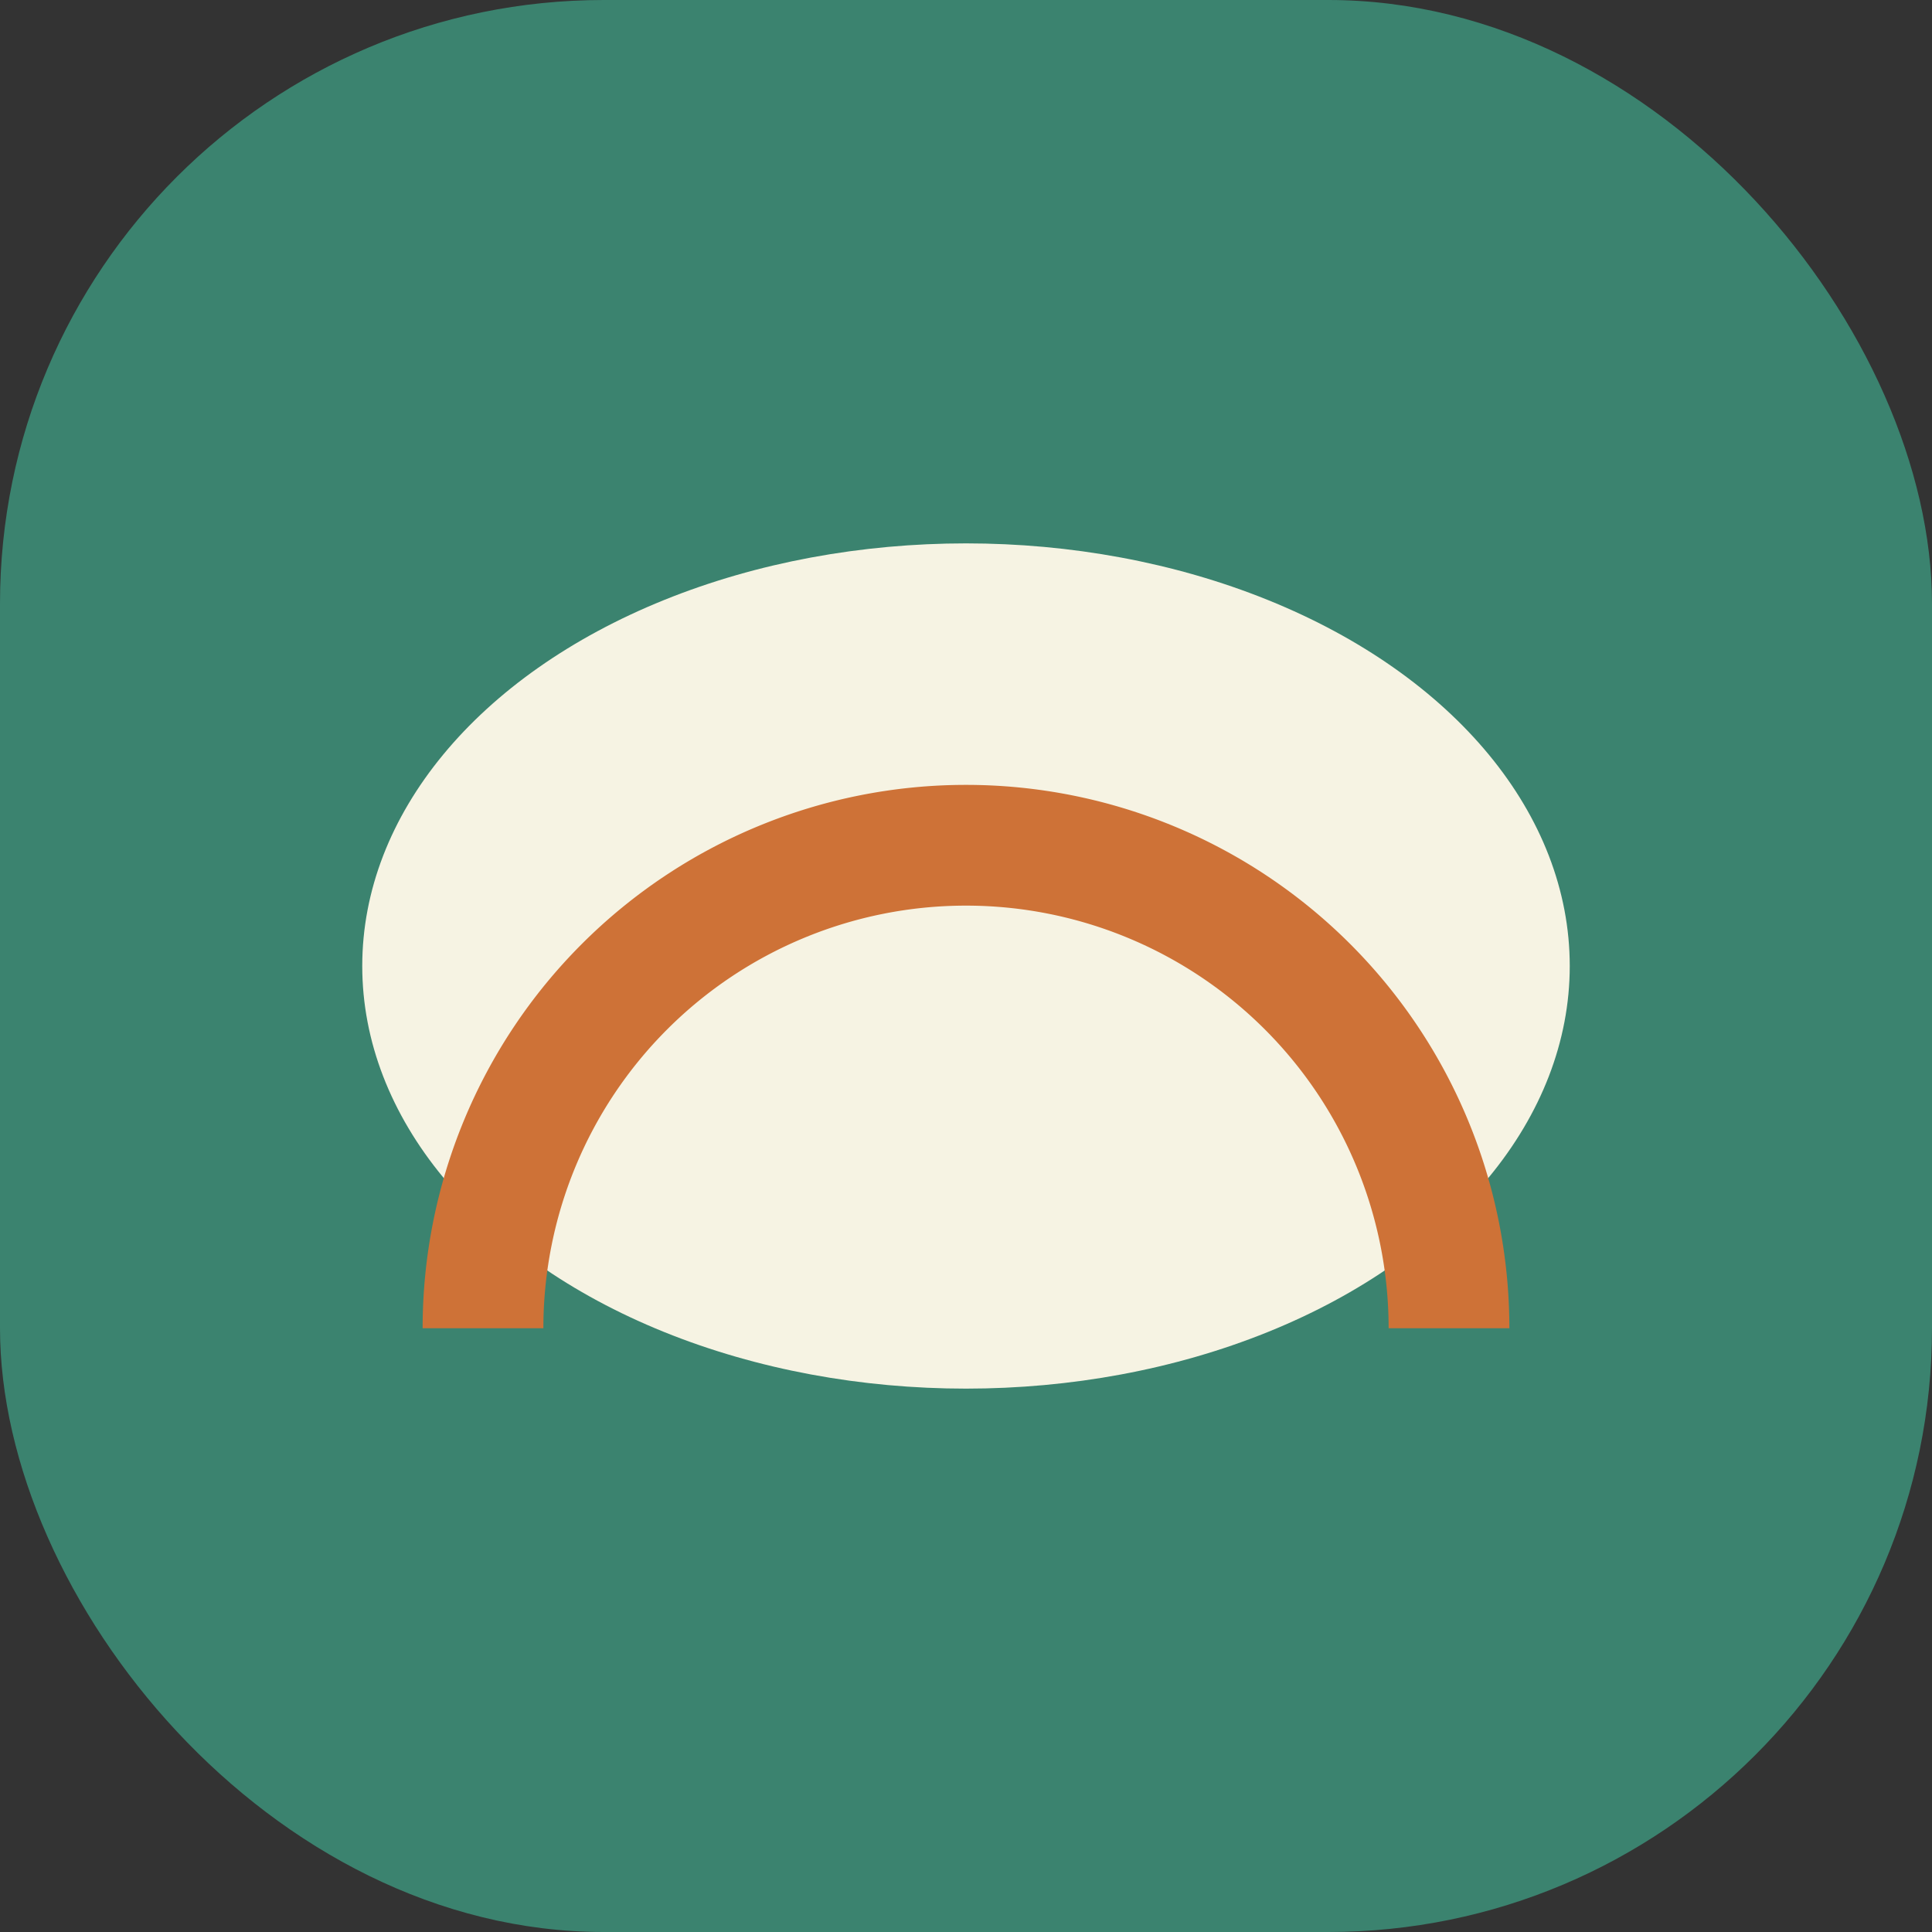
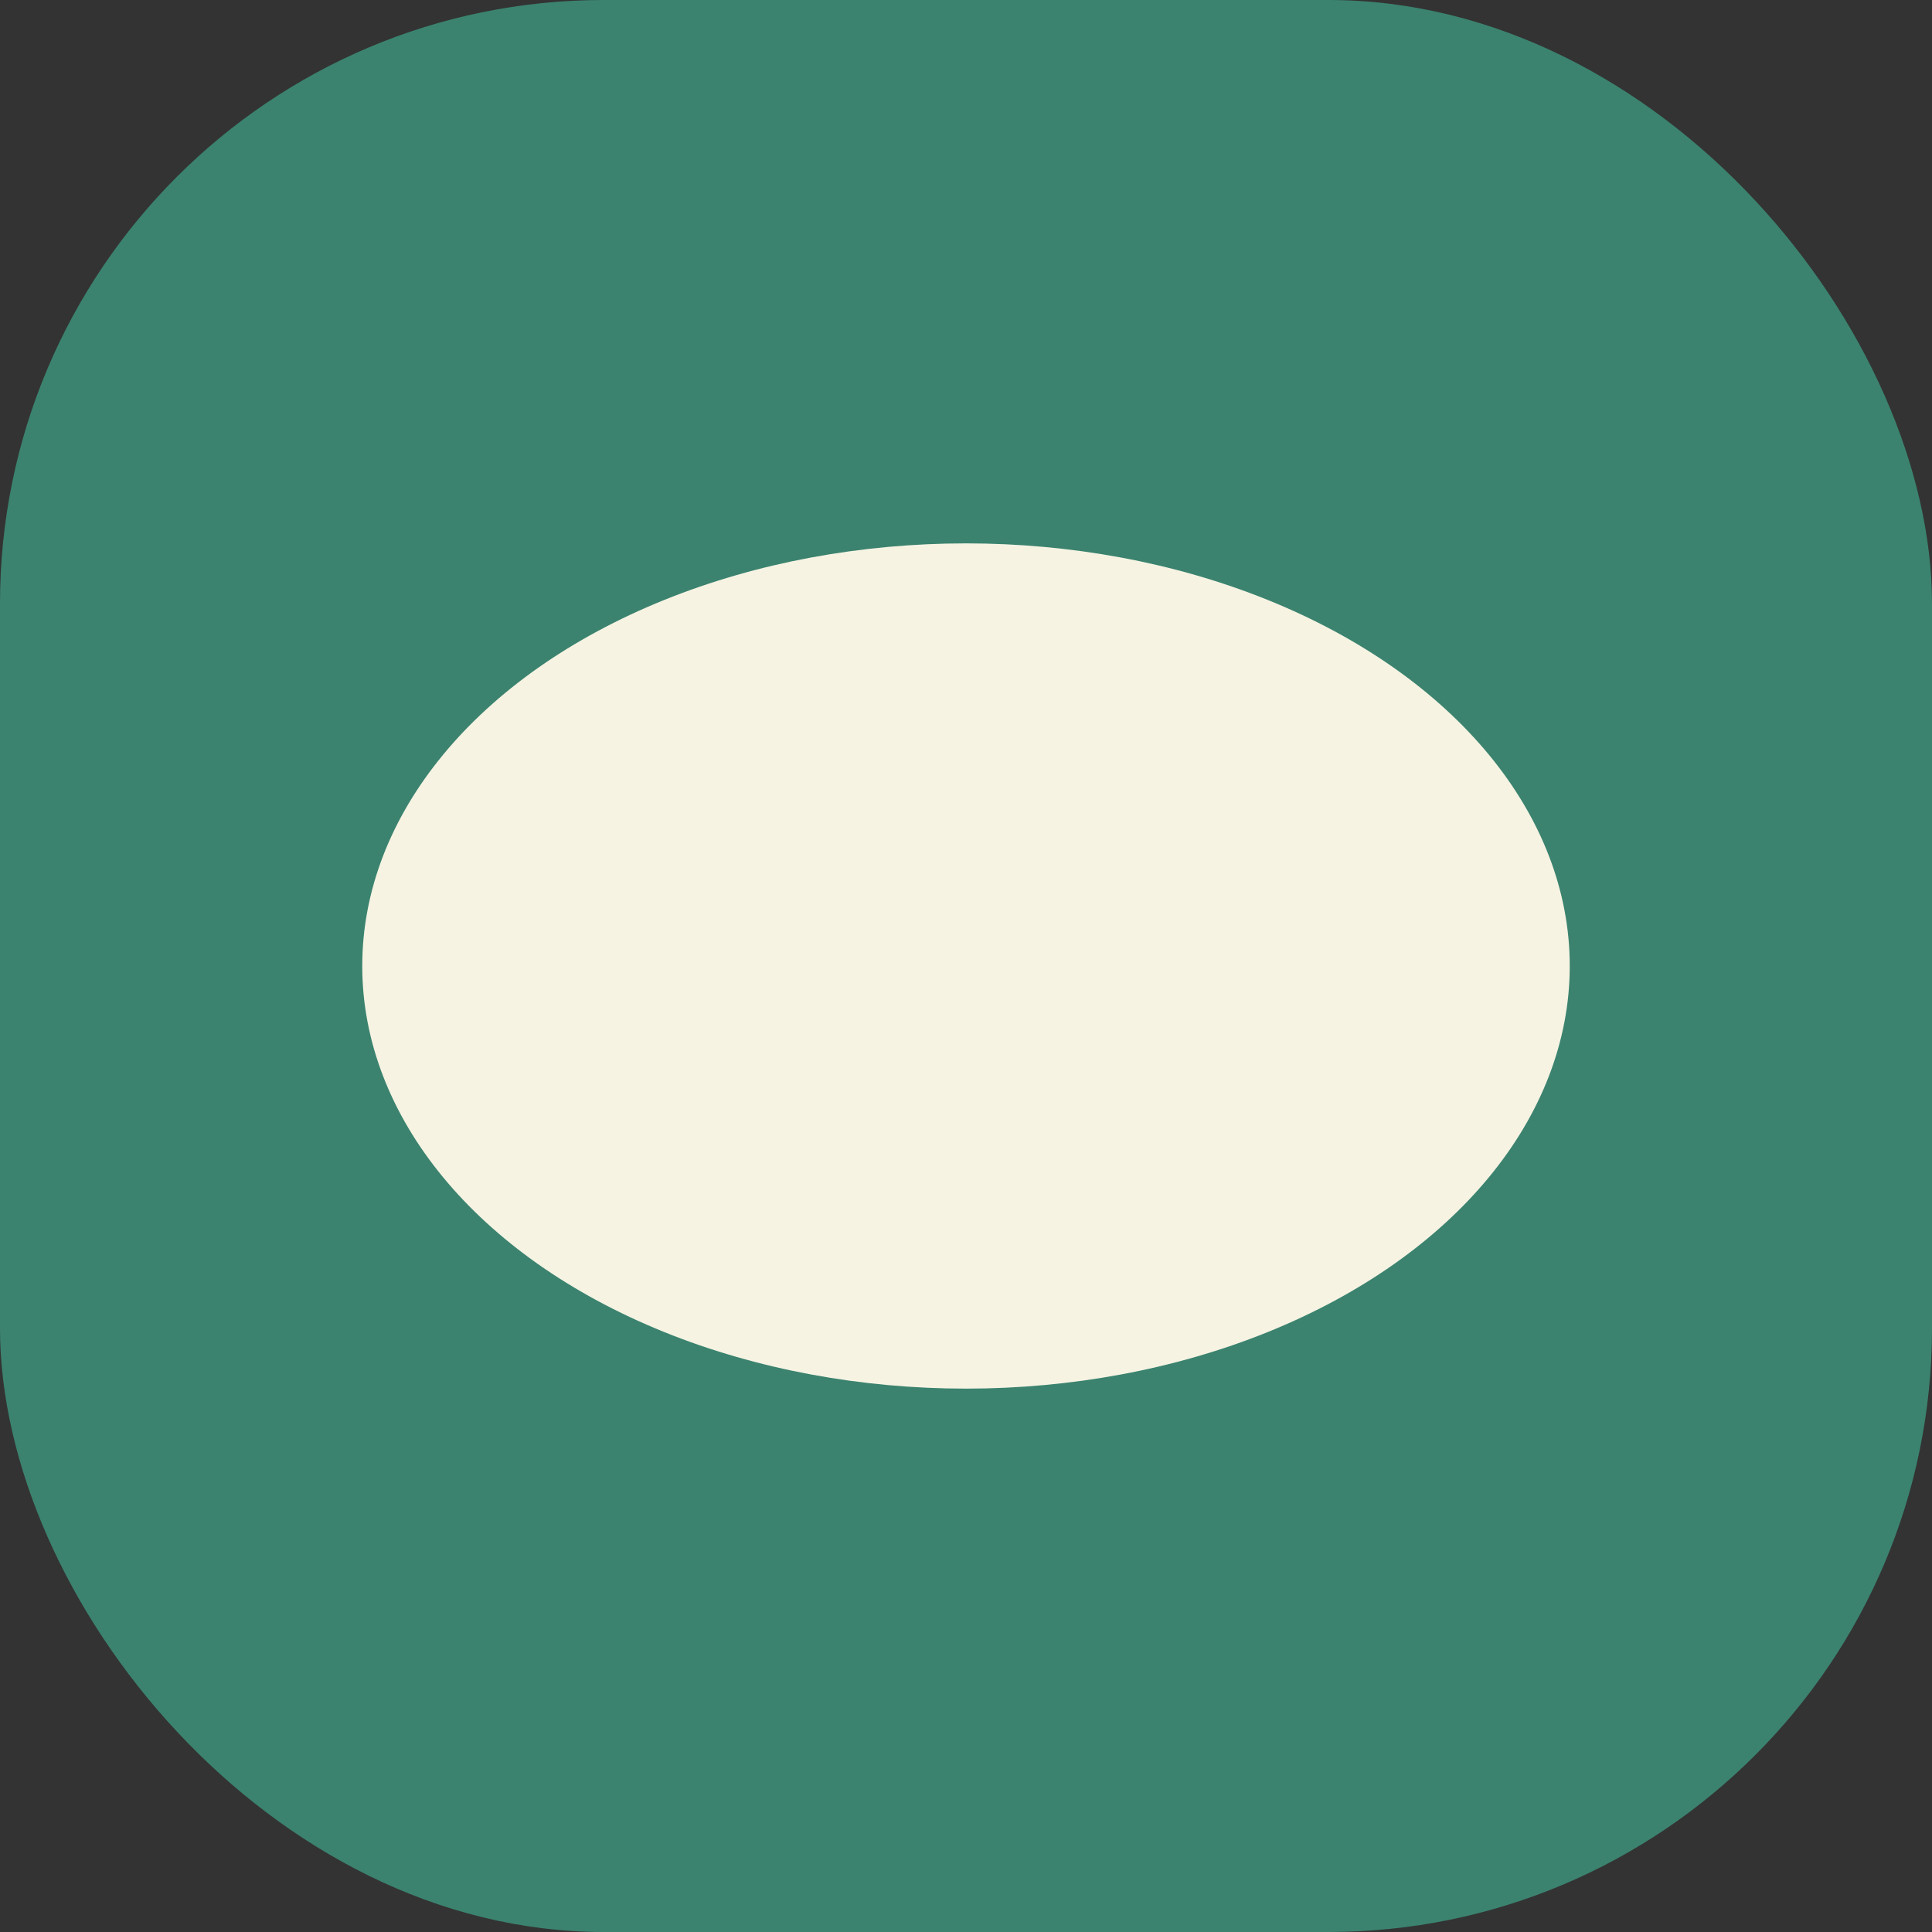
<svg xmlns="http://www.w3.org/2000/svg" width="32" height="32" viewBox="0 0 32 32">
  <rect x="0" y="0" width="32" height="32" fill="#333333" stroke="none" />
  <rect width="32" height="32" rx="10" fill="#3B836F" />
  <ellipse cx="16" cy="16" rx="10" ry="7" fill="#F6F3E3" />
-   <path d="M8 22a8 8 0 0 1 16 0" fill="none" stroke="#CE7237" stroke-width="2" />
</svg>